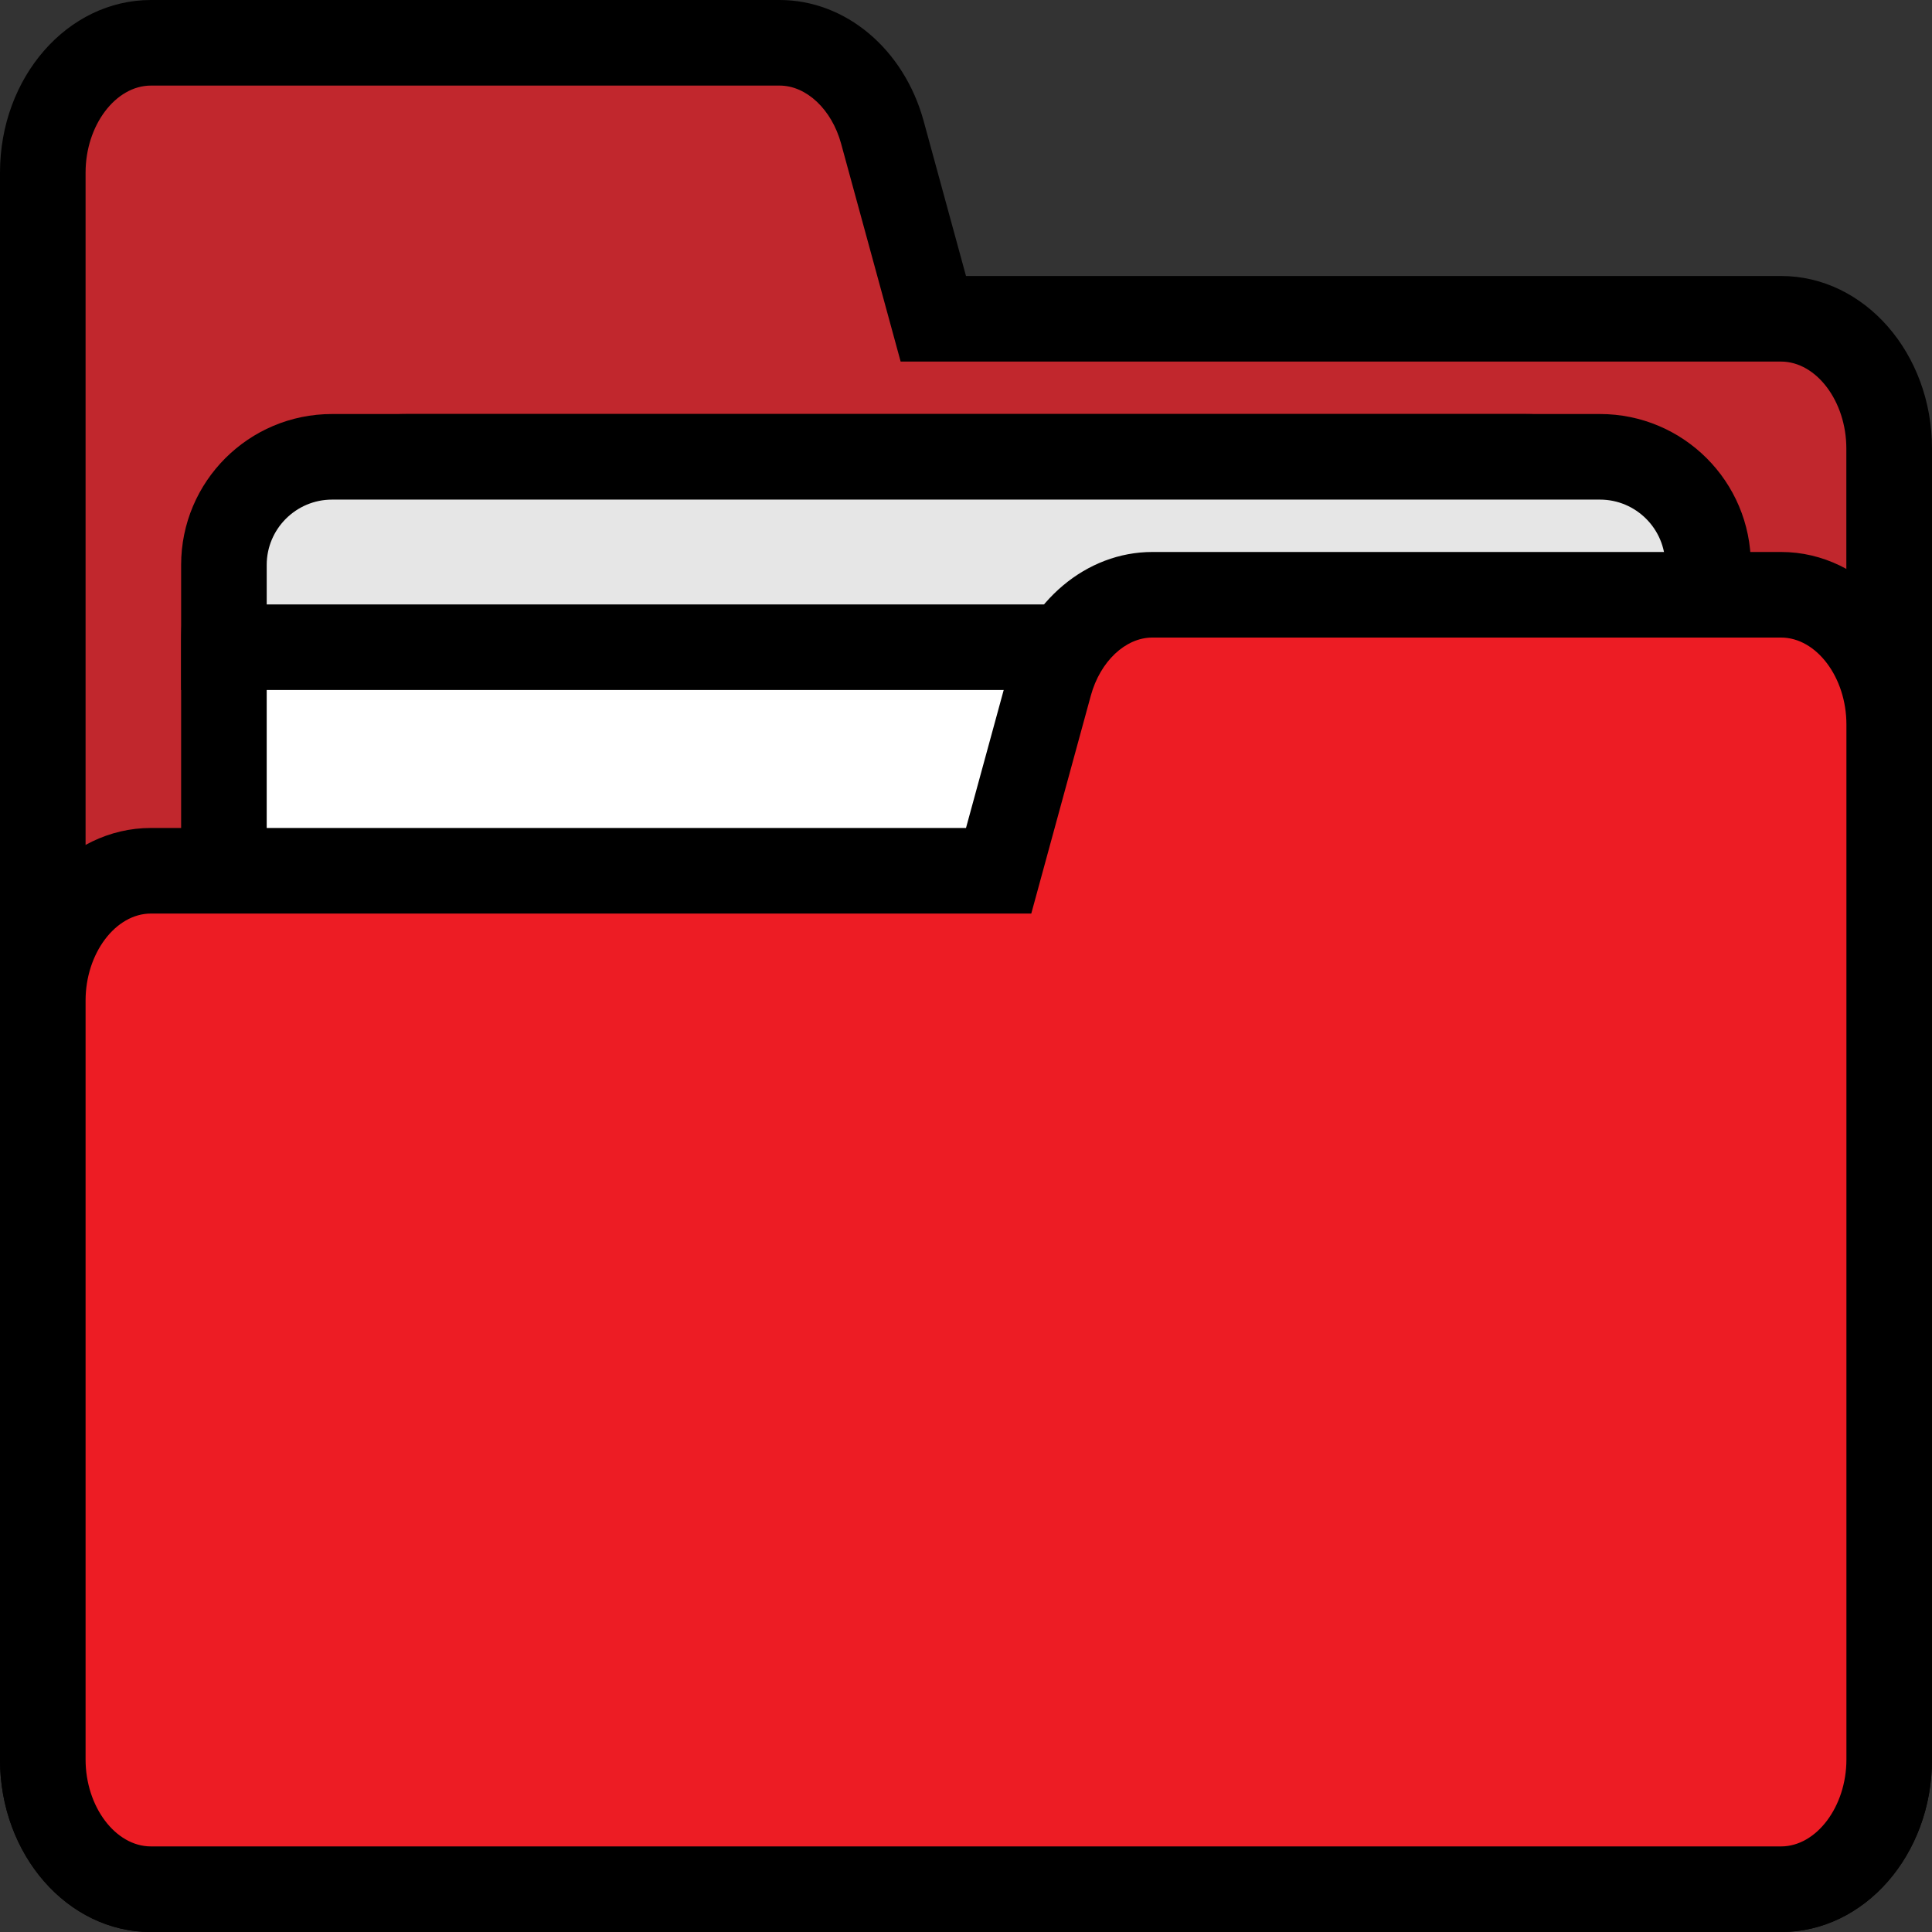
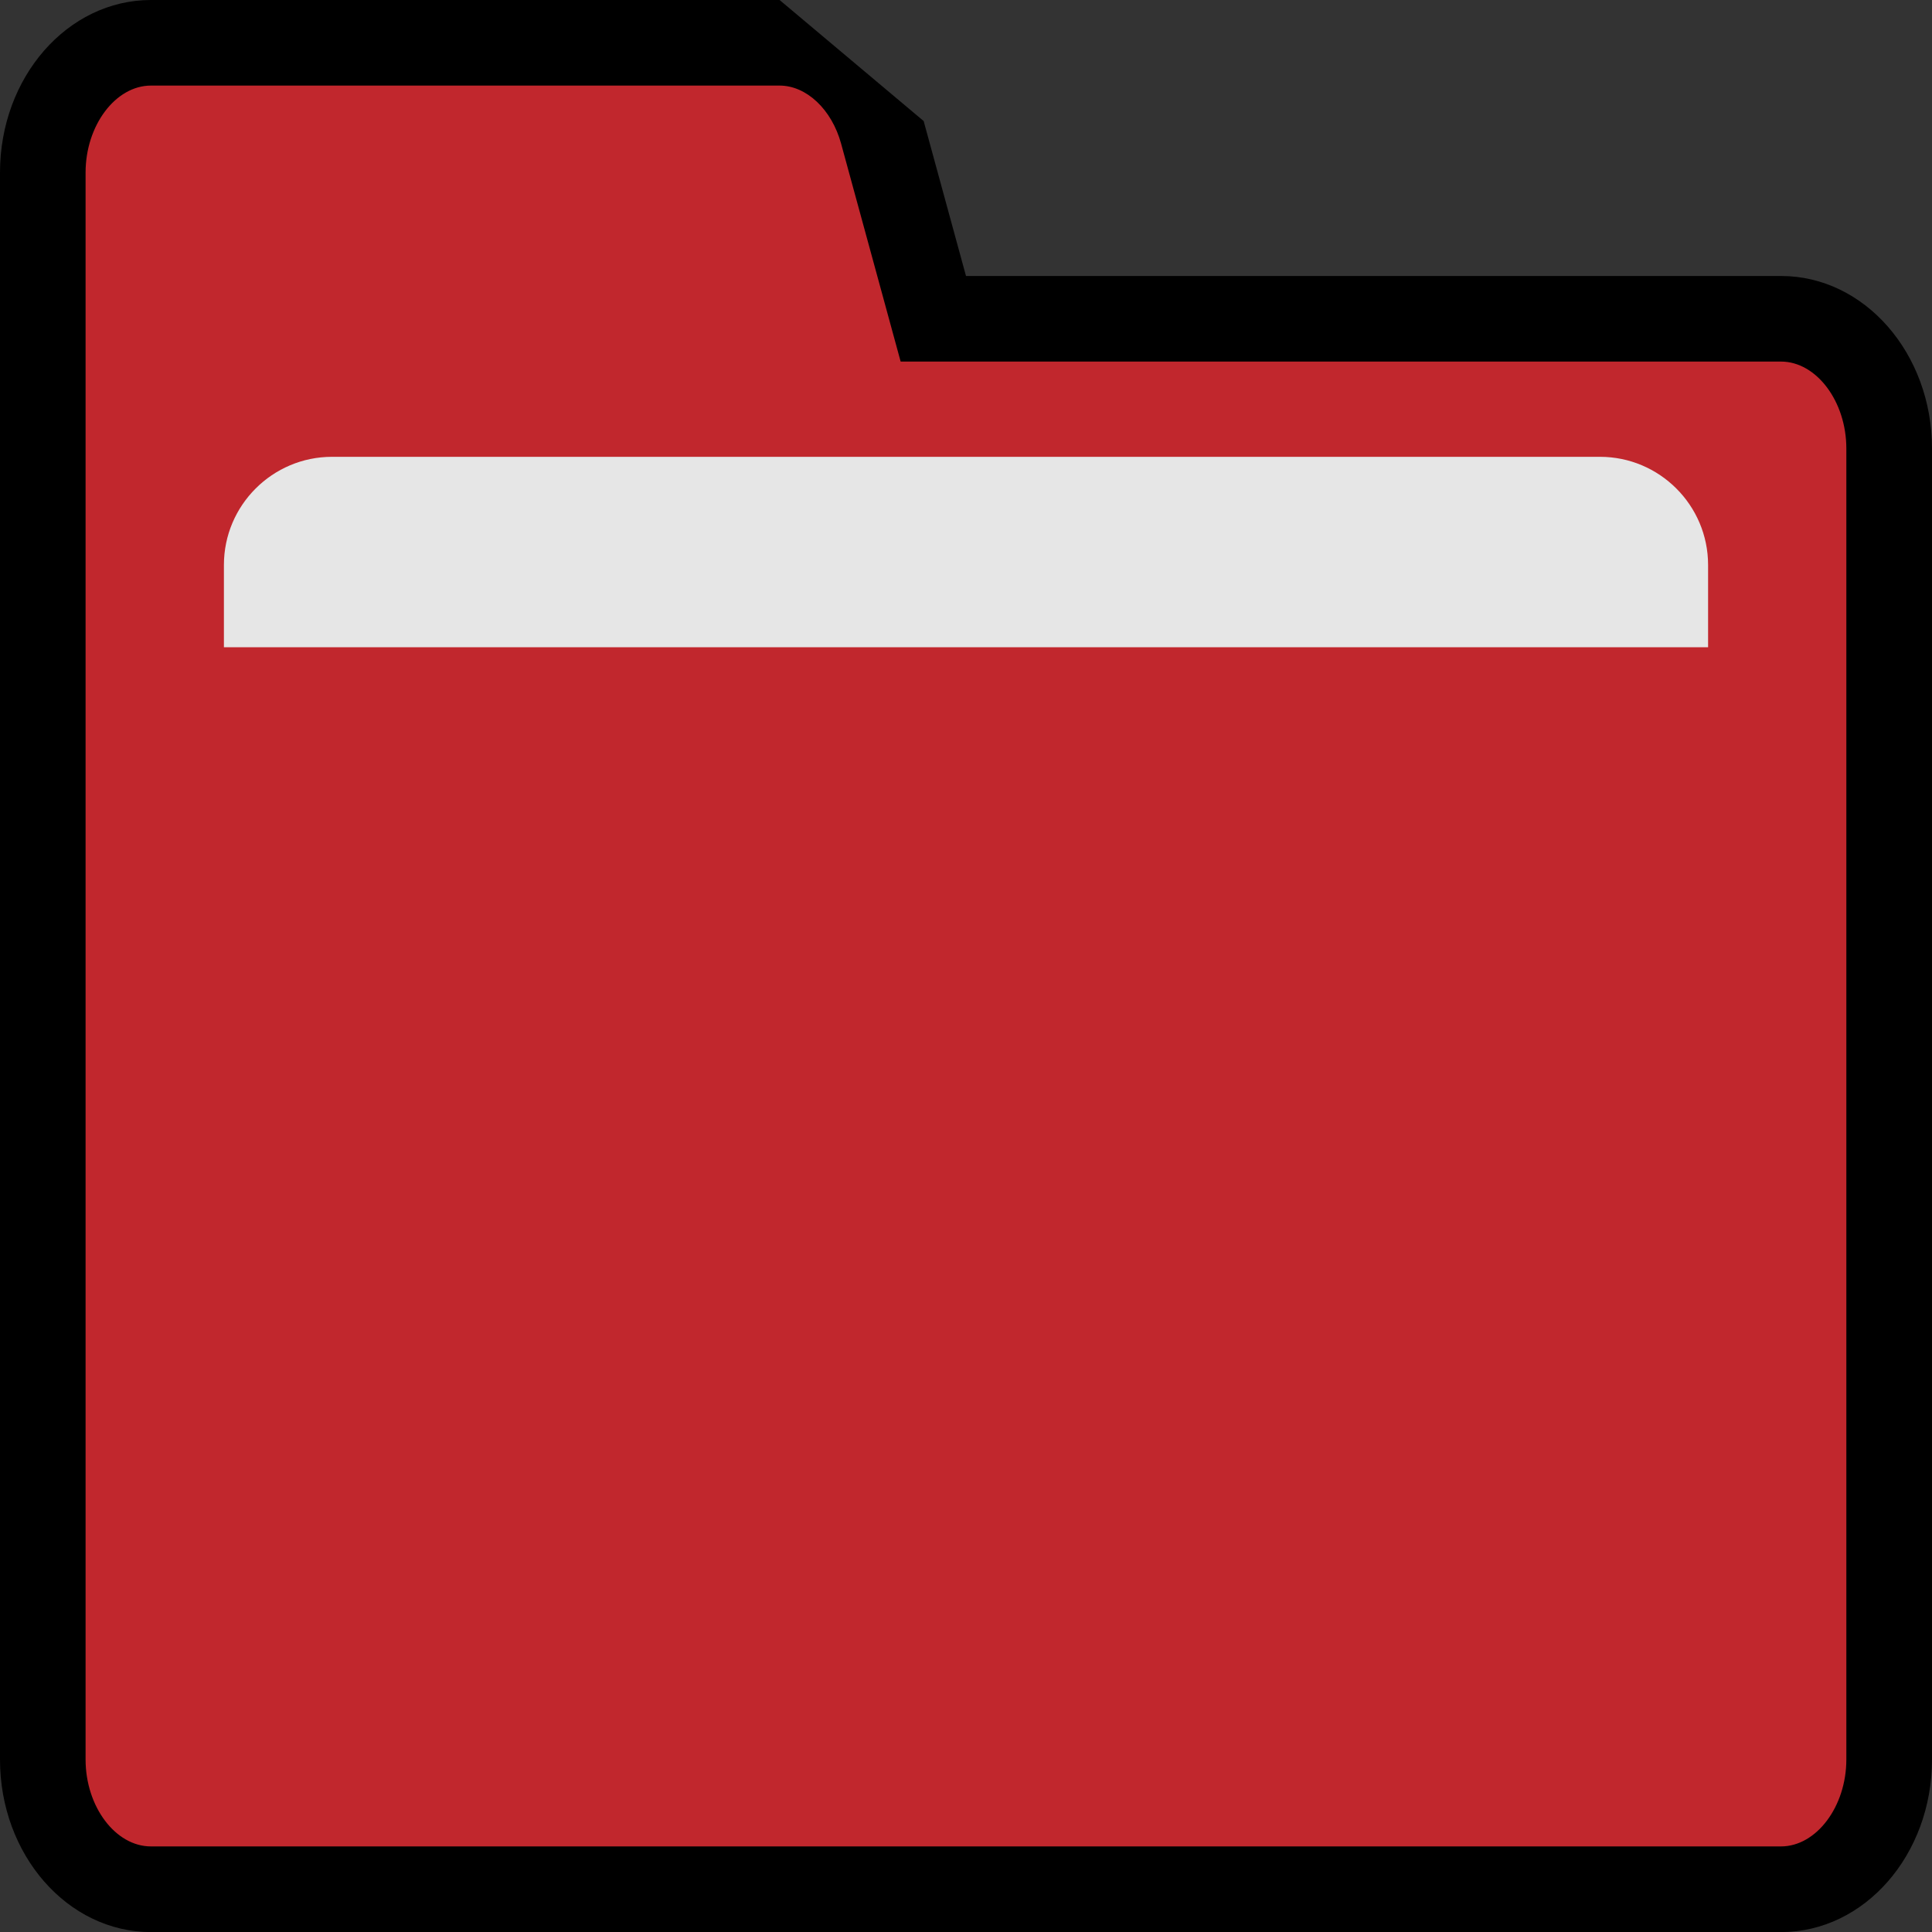
<svg xmlns="http://www.w3.org/2000/svg" id="Calque_2" data-name="Calque 2" viewBox="0 0 256 256">
  <rect x="0" y="0" width="256" height="256" fill="#333333" stroke="none" />
  <defs>
    <style>
      .cls-1 {
        fill: #fff;
      }

      .cls-2 {
        fill: none;
      }

      .cls-3 {
        fill: #c1272d;
      }

      .cls-4 {
        fill: #ed1c24;
      }

      .cls-5 {
        clip-path: url(#clippath);
      }

      .cls-6 {
        fill: #e6e6e6;
      }
    </style>
    <clipPath id="clippath">
      <rect class="cls-2" width="256" height="256" />
    </clipPath>
  </defs>
  <g id="Calque_1-2" data-name="Calque 1">
    <g class="cls-5">
      <g>
        <g>
          <path class="cls-3" d="M20,250.33c-7.9,0-14.33-7.71-14.33-17.19V22.86c0-9.48,6.43-17.19,14.33-17.19h83.3c6.21,0,11.68,4.77,13.62,11.87l6.76,24.71h112.33c7.9,0,14.33,7.71,14.33,17.19v173.71c0,9.48-6.43,17.19-14.33,17.19H20Z" />
-           <path d="M103.3,11.34c3.56,0,6.91,3.16,8.15,7.69l5.61,20.53,2.28,8.35h116.65c4.69,0,8.66,5.27,8.66,11.52v173.71c0,6.24-3.97,11.52-8.66,11.52H20c-4.7,0-8.66-5.27-8.66-11.52V22.86c0-6.24,3.97-11.52,8.66-11.52h83.3M103.3,0H20C8.95,0,0,10.23,0,22.86v210.29c0,12.62,8.95,22.86,20,22.86h216c11.05,0,20-10.23,20-22.86V59.43c0-12.62-8.95-22.86-20-22.86h-108l-5.61-20.53C119.78,6.5,112.04,0,103.3,0h0Z" />
+           <path d="M103.3,11.34c3.56,0,6.91,3.16,8.15,7.69l5.61,20.53,2.28,8.35h116.65c4.69,0,8.66,5.27,8.66,11.52v173.71c0,6.24-3.97,11.52-8.66,11.52H20c-4.7,0-8.66-5.27-8.66-11.52V22.86c0-6.24,3.97-11.52,8.66-11.52h83.3M103.3,0H20C8.95,0,0,10.23,0,22.86v210.29c0,12.62,8.95,22.86,20,22.86h216c11.05,0,20-10.23,20-22.86V59.43c0-12.62-8.95-22.86-20-22.86h-108l-5.61-20.53h0Z" />
        </g>
        <g>
          <g>
-             <path class="cls-1" d="M29.67,250.33V84.86c0-13.42,10.92-24.33,24.33-24.33h148c13.42,0,24.33,10.92,24.33,24.33v165.47H29.67Z" />
-             <path d="M202,66.2c10.29,0,18.66,8.37,18.66,18.66v159.8H35.34V84.86c0-10.29,8.37-18.66,18.66-18.66h148M202,54.86H54c-16.57,0-30,13.43-30,30v171.14h208V84.86c0-16.57-13.43-30-30-30h0Z" />
-           </g>
+             </g>
          <g>
            <path class="cls-6" d="M29.67,85.76v-10.9c0-7.9,6.43-14.33,14.33-14.33h168c7.9,0,14.33,6.43,14.33,14.33v10.9H29.67Z" />
-             <path d="M212,66.2c4.78,0,8.66,3.89,8.66,8.66v5.23H35.34v-5.23c0-4.78,3.89-8.66,8.66-8.66h168M212,54.86H44c-11.05,0-20,8.95-20,20v16.57h208v-16.57c0-11.05-8.95-20-20-20h0Z" />
          </g>
        </g>
        <g>
-           <path class="cls-4" d="M20,250.33c-7.9,0-14.33-7.71-14.33-17.19v-100.57c0-9.48,6.43-17.19,14.33-17.19h112.33l6.76-24.71c1.94-7.1,7.41-11.87,13.62-11.87h83.3c7.9,0,14.33,7.71,14.33,17.19v137.14c0,9.48-6.43,17.19-14.33,17.19H20Z" />
-           <path d="M236,84.48c4.69,0,8.66,5.27,8.66,11.52v137.14c0,6.24-3.97,11.52-8.66,11.52H20c-4.7,0-8.66-5.27-8.66-11.52v-100.57c0-6.24,3.97-11.52,8.66-11.52h116.65l2.28-8.35,5.61-20.53c1.24-4.53,4.59-7.69,8.15-7.69h83.3M236,73.14h-83.3c-8.75,0-16.48,6.5-19.09,16.04l-5.61,20.53H20c-11.05,0-20,10.23-20,22.86v100.57c0,12.62,8.95,22.86,20,22.86h216c11.05,0,20-10.23,20-22.86V96c0-12.62-8.95-22.86-20-22.86h0Z" />
-         </g>
+           </g>
      </g>
    </g>
  </g>
</svg>